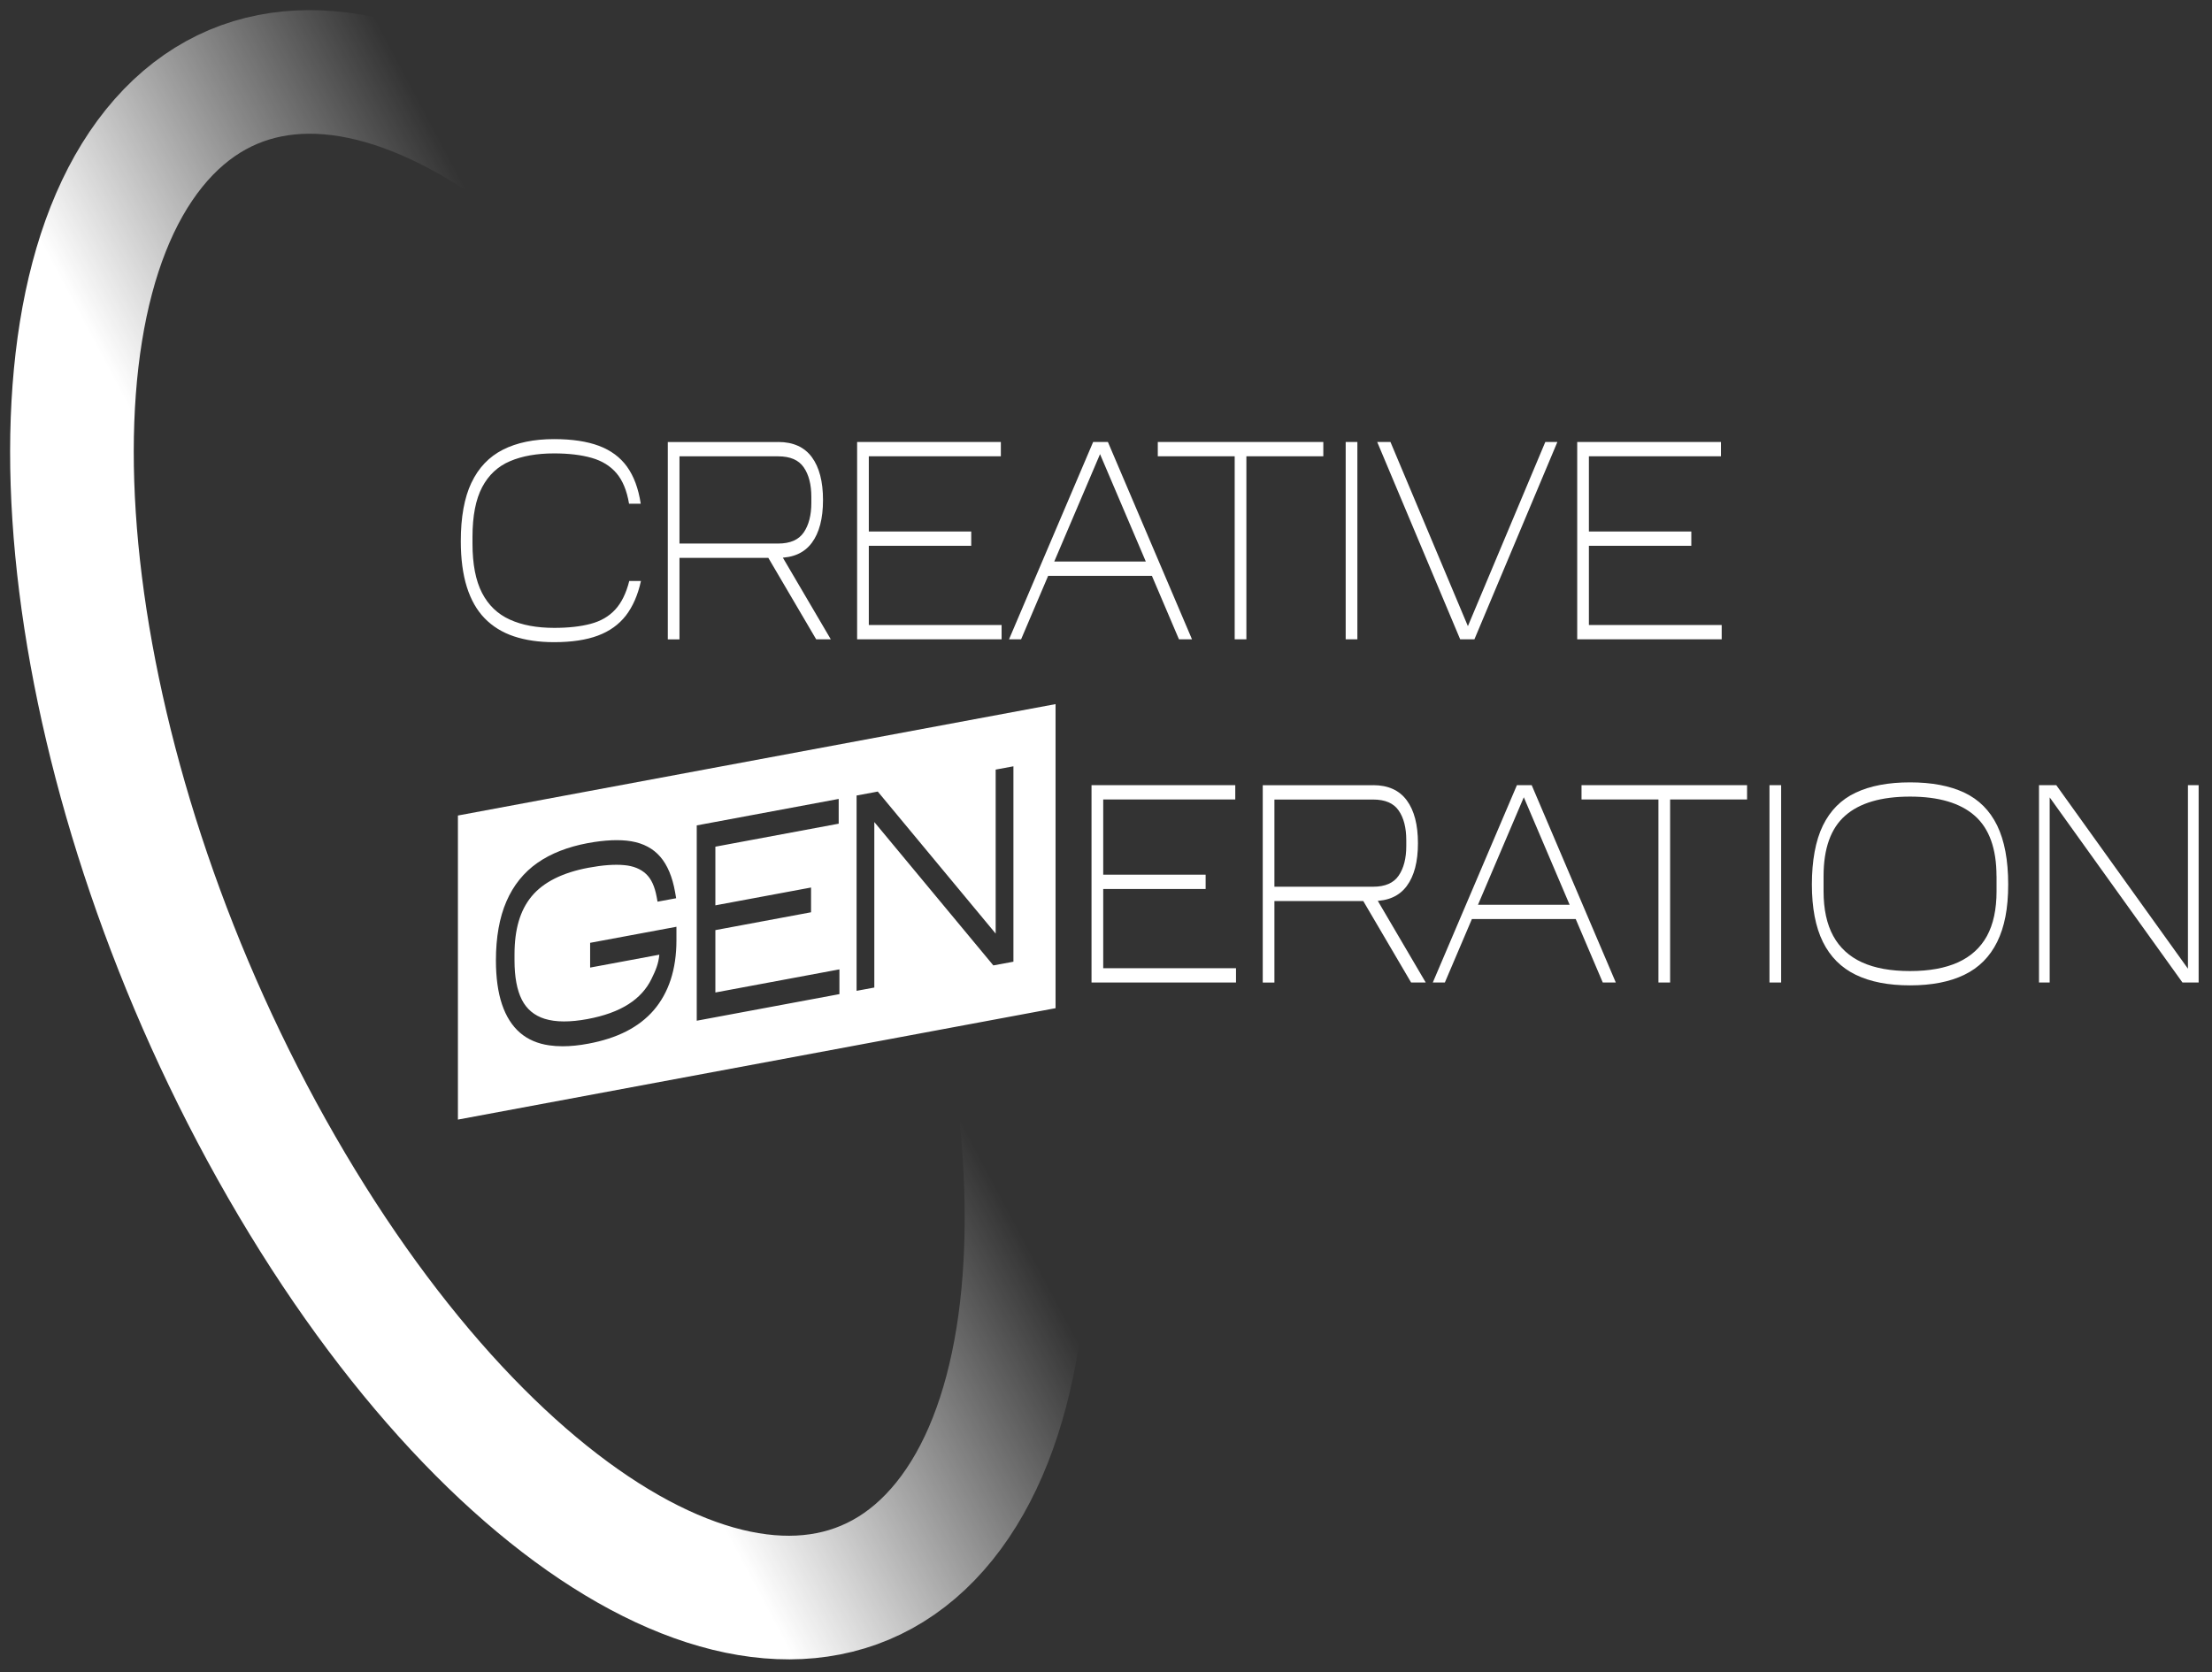
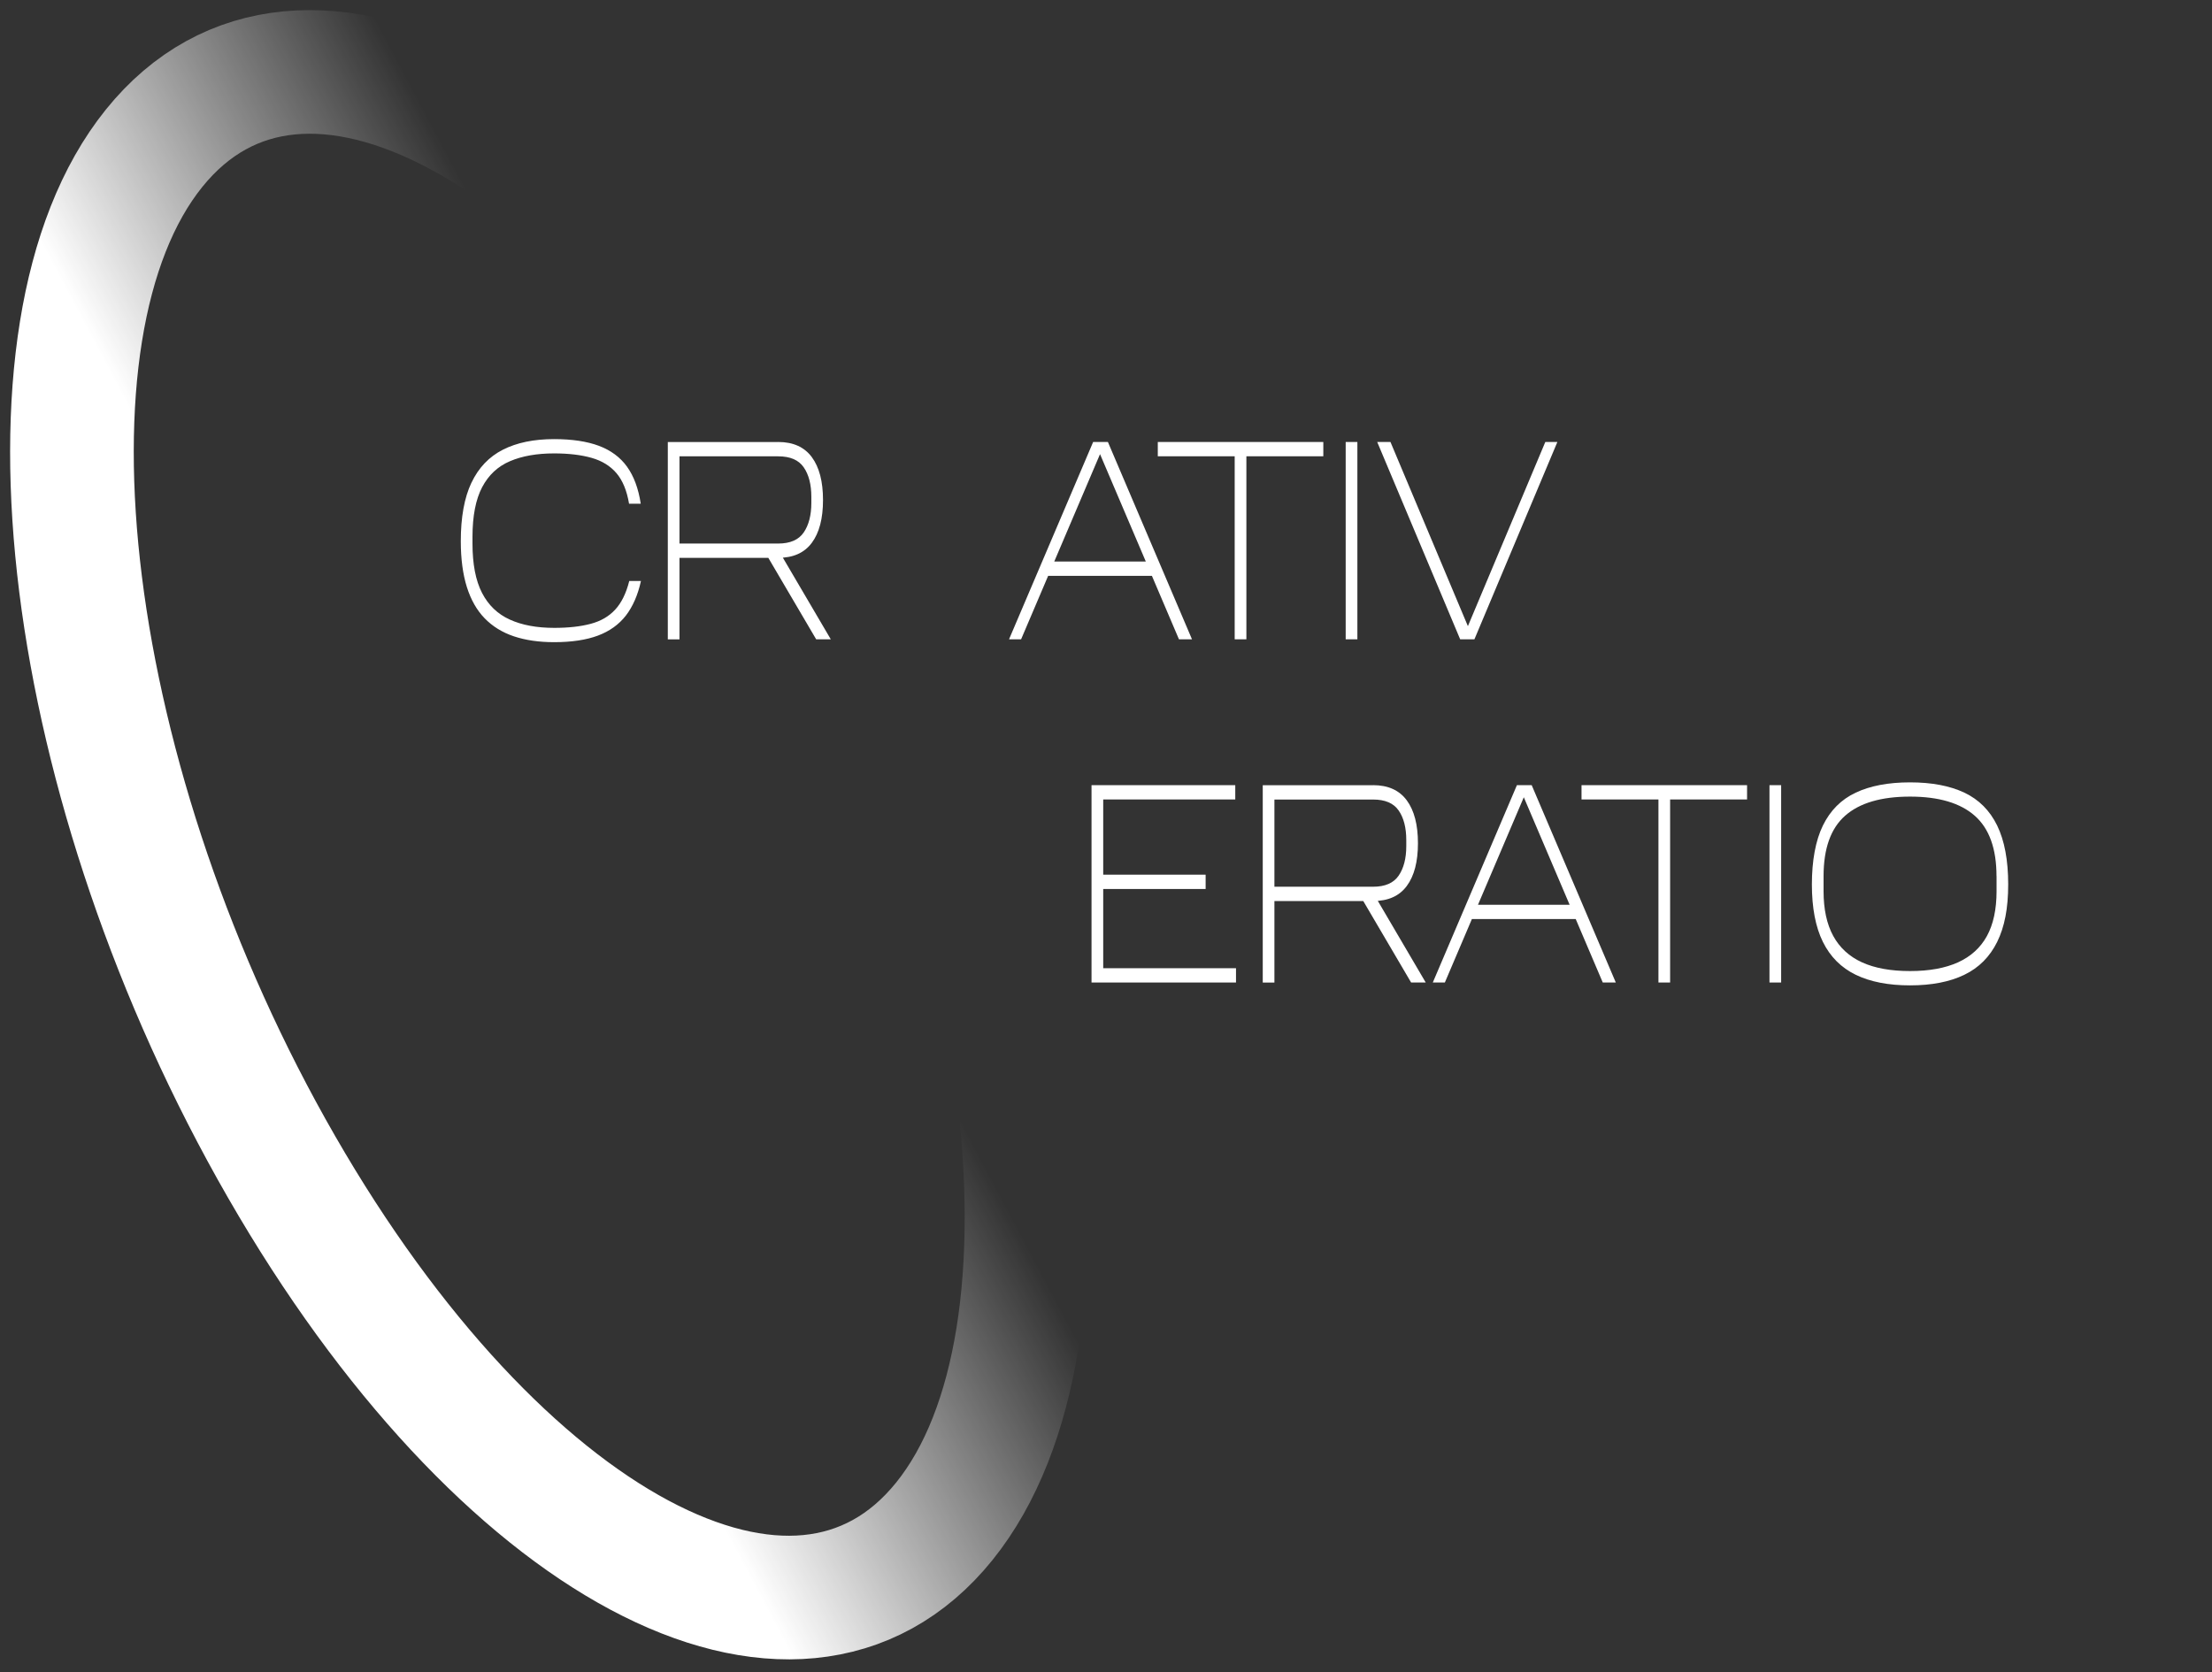
<svg xmlns="http://www.w3.org/2000/svg" width="123" height="93" viewBox="0 0 123 93" fill="none">
  <rect x="0" y="0" width="123" height="93" fill="#333333" stroke="none" />
  <path d="M26.215 26.848C26.609 26.015 27.192 25.403 27.964 25.01C28.736 24.618 29.685 24.421 30.811 24.421C31.807 24.421 32.639 24.547 33.302 24.794C33.966 25.044 34.489 25.43 34.866 25.954C35.244 26.479 35.5 27.166 35.629 28.015H34.979C34.857 27.284 34.622 26.716 34.277 26.313C33.931 25.91 33.47 25.626 32.897 25.464C32.323 25.301 31.627 25.216 30.811 25.216C29.858 25.216 29.042 25.359 28.365 25.646C27.685 25.934 27.169 26.415 26.81 27.095C26.453 27.775 26.273 28.695 26.273 29.863V30.228C26.273 31.372 26.45 32.289 26.803 32.973C27.155 33.657 27.674 34.154 28.351 34.459C29.028 34.767 29.853 34.919 30.821 34.919C31.609 34.919 32.281 34.844 32.841 34.695C33.401 34.547 33.855 34.286 34.205 33.907C34.555 33.531 34.818 32.997 34.991 32.31H35.641C35.468 33.095 35.187 33.734 34.802 34.235C34.415 34.733 33.899 35.105 33.247 35.349C32.597 35.592 31.786 35.714 30.811 35.714C29.966 35.714 29.222 35.606 28.574 35.389C27.929 35.173 27.388 34.837 26.95 34.387C26.512 33.937 26.183 33.355 25.959 32.645C25.736 31.934 25.623 31.085 25.623 30.1C25.623 28.763 25.819 27.68 26.213 26.848H26.215Z" fill="white" />
  <path d="M43.274 24.581C44.103 24.581 44.727 24.862 45.142 25.423C45.557 25.985 45.764 26.78 45.764 27.809C45.764 28.838 45.557 29.63 45.142 30.188C44.727 30.747 44.105 31.024 43.274 31.024H37.783V35.559H37.134V24.584H43.274V24.581ZM45.115 27.637C45.115 26.946 44.974 26.398 44.693 25.992C44.412 25.582 43.94 25.379 43.274 25.379H37.783V30.229H43.274C43.937 30.229 44.412 30.022 44.693 29.61C44.974 29.197 45.115 28.648 45.115 27.972V27.637ZM43.35 30.706L46.197 35.555H45.384L42.536 30.706H43.347H43.35Z" fill="white" />
-   <path d="M55.653 24.581V25.376H48.311V29.559H54.006V30.354H48.311V34.76H55.695V35.555H47.661V24.581H55.653Z" fill="white" />
  <path d="M61.456 24.581L56.779 35.555H56.108L60.785 24.581H61.456ZM58.067 31.23H64.186V32.026H58.067V31.23ZM61.606 24.581L66.282 35.555H65.557L60.88 24.581H61.606Z" fill="white" />
  <path d="M64.38 25.376V24.581H73.584V25.376H69.306V35.555H68.656V25.376H64.38Z" fill="white" />
  <path d="M75.478 24.581V35.555H74.828V24.581H75.478Z" fill="white" />
  <path d="M77.318 24.581L81.931 35.555H81.194L76.581 24.581H77.318ZM86.599 24.581L81.986 35.555H81.316L85.928 24.581H86.599Z" fill="white" />
-   <path d="M95.695 24.581V25.376H88.352V29.559H94.047V30.354H88.352V34.76H95.736V35.555H87.702V24.581H95.695Z" fill="white" />
  <path d="M68.688 43.667V44.462H61.345V48.645H67.04V49.441H61.345V53.847H68.729V54.642H60.695V43.667H68.688Z" fill="white" />
  <path d="M76.356 43.667C77.185 43.667 77.81 43.948 78.224 44.51C78.639 45.072 78.846 45.867 78.846 46.896C78.846 47.924 78.639 48.716 78.224 49.275C77.81 49.833 77.188 50.111 76.356 50.111H70.865V54.645H70.216V43.671H76.356V43.667ZM78.197 46.723C78.197 46.033 78.056 45.484 77.775 45.078C77.494 44.669 77.022 44.466 76.356 44.466H70.865V49.315H76.356C77.019 49.315 77.494 49.109 77.775 48.696C78.056 48.283 78.197 47.735 78.197 47.058V46.723ZM76.432 49.792L79.279 54.642H78.466L75.618 49.792H76.43H76.432Z" fill="white" />
  <path d="M85.019 43.667L80.342 54.642H79.672L84.349 43.667H85.019ZM81.63 50.317H87.749V51.112H81.63V50.317ZM85.171 43.667L89.848 54.642H89.123L84.446 43.667H85.171Z" fill="white" />
  <path d="M87.942 44.462V43.667H97.147V44.462H92.868V54.642H92.219V44.462H87.942Z" fill="white" />
  <path d="M99.042 43.667V54.642H98.393V43.667H99.042Z" fill="white" />
  <path d="M101.364 45.911C101.772 45.075 102.38 44.462 103.189 44.083C103.997 43.701 105.004 43.511 106.209 43.511C107.414 43.511 108.421 43.701 109.229 44.083C110.038 44.466 110.646 45.075 111.054 45.911C111.462 46.75 111.667 47.84 111.667 49.187C111.667 50.533 111.462 51.556 111.054 52.385C110.646 53.21 110.038 53.823 109.229 54.212C108.421 54.605 107.414 54.801 106.209 54.801C105.004 54.801 103.997 54.605 103.189 54.212C102.38 53.819 101.772 53.21 101.364 52.385C100.956 51.559 100.751 50.493 100.751 49.187C100.751 47.88 100.954 46.747 101.364 45.911ZM111.017 48.726C111.017 47.2 110.614 46.08 109.81 45.369C109.006 44.659 107.806 44.303 106.209 44.303C104.612 44.303 103.405 44.655 102.603 45.363C101.802 46.066 101.401 47.19 101.401 48.726V49.569C101.401 50.567 101.58 51.393 101.937 52.05C102.295 52.706 102.829 53.197 103.541 53.522C104.253 53.846 105.142 54.005 106.211 54.005C107.28 54.005 108.16 53.843 108.875 53.522C109.589 53.197 110.126 52.709 110.483 52.06C110.84 51.407 111.02 50.577 111.02 49.569V48.726H111.017Z" fill="white" />
-   <path d="M113.974 43.667V54.642H113.38V43.667H113.974ZM113.486 43.667H114.341L122.213 54.642H121.358L113.486 43.667ZM121.662 43.667H122.257V54.642H121.662V43.667Z" fill="white" />
-   <path d="M25.463 45.355V62.266L58.695 56.07V39.159L25.463 45.355ZM37.614 52.3C37.614 53.105 37.505 53.84 37.294 54.486C37.082 55.132 36.764 55.704 36.349 56.185C35.941 56.658 35.425 57.054 34.819 57.362C34.22 57.667 33.515 57.894 32.723 58.042C32.204 58.141 31.723 58.188 31.278 58.188C31.018 58.188 30.771 58.171 30.541 58.137C29.9 58.046 29.354 57.812 28.921 57.44C28.479 57.061 28.138 56.526 27.912 55.85C27.689 55.186 27.576 54.367 27.576 53.413C27.576 52.134 27.771 51.027 28.161 50.13C28.548 49.234 29.131 48.513 29.893 47.982C30.637 47.464 31.573 47.098 32.67 46.892C33.633 46.713 34.453 46.679 35.102 46.787C35.778 46.902 36.319 47.19 36.713 47.647C37.114 48.11 37.39 48.77 37.538 49.609L37.598 49.955L36.563 50.147L36.515 49.883C36.407 49.298 36.215 48.878 35.927 48.608C35.63 48.327 35.218 48.158 34.706 48.114C34.169 48.063 33.504 48.114 32.723 48.259C31.273 48.53 30.209 49.065 29.559 49.853C28.921 50.628 28.61 51.68 28.61 53.078V53.42C28.61 54.334 28.748 55.068 29.018 55.599C29.285 56.124 29.714 56.483 30.292 56.662C30.898 56.851 31.697 56.855 32.667 56.675C33.593 56.503 34.361 56.225 34.95 55.846C35.522 55.481 35.95 55.01 36.222 54.452C36.455 53.975 36.614 53.616 36.662 53.095L32.815 53.812V52.435L37.614 51.542V52.3ZM46.677 55.288L38.743 56.767V45.904L46.636 44.432V45.809L39.779 47.088V50.35L45.099 49.359V50.736L39.779 51.728V55.197L46.677 53.911V55.288ZM56.356 53.484L55.594 53.626C55.594 53.626 55.589 53.626 55.587 53.626L55.236 53.691L48.617 45.718V54.922L47.631 55.105V44.242L48.507 44.08H48.511L48.809 44.022L55.365 51.921V42.801L56.352 42.618V53.481L56.356 53.484Z" fill="white" />
  <path d="M52.513 84.602C60.731 74.397 57.556 49.032 45.42 27.947C33.285 6.862 16.785 -1.959 8.567 8.246C0.349 18.451 3.524 43.816 15.66 64.901C27.795 85.987 44.295 94.807 52.513 84.602Z" stroke="url(#paint0_linear_420_2194)" stroke-width="6.875" stroke-miterlimit="10" />
  <defs>
    <linearGradient id="paint0_linear_420_2194" x1="8.623" y1="53.847" x2="45.186" y2="34.433" gradientUnits="userSpaceOnUse">
      <stop offset="0.322" stop-color="white" />
      <stop offset="0.86" stop-color="white" stop-opacity="0" />
    </linearGradient>
  </defs>
</svg>